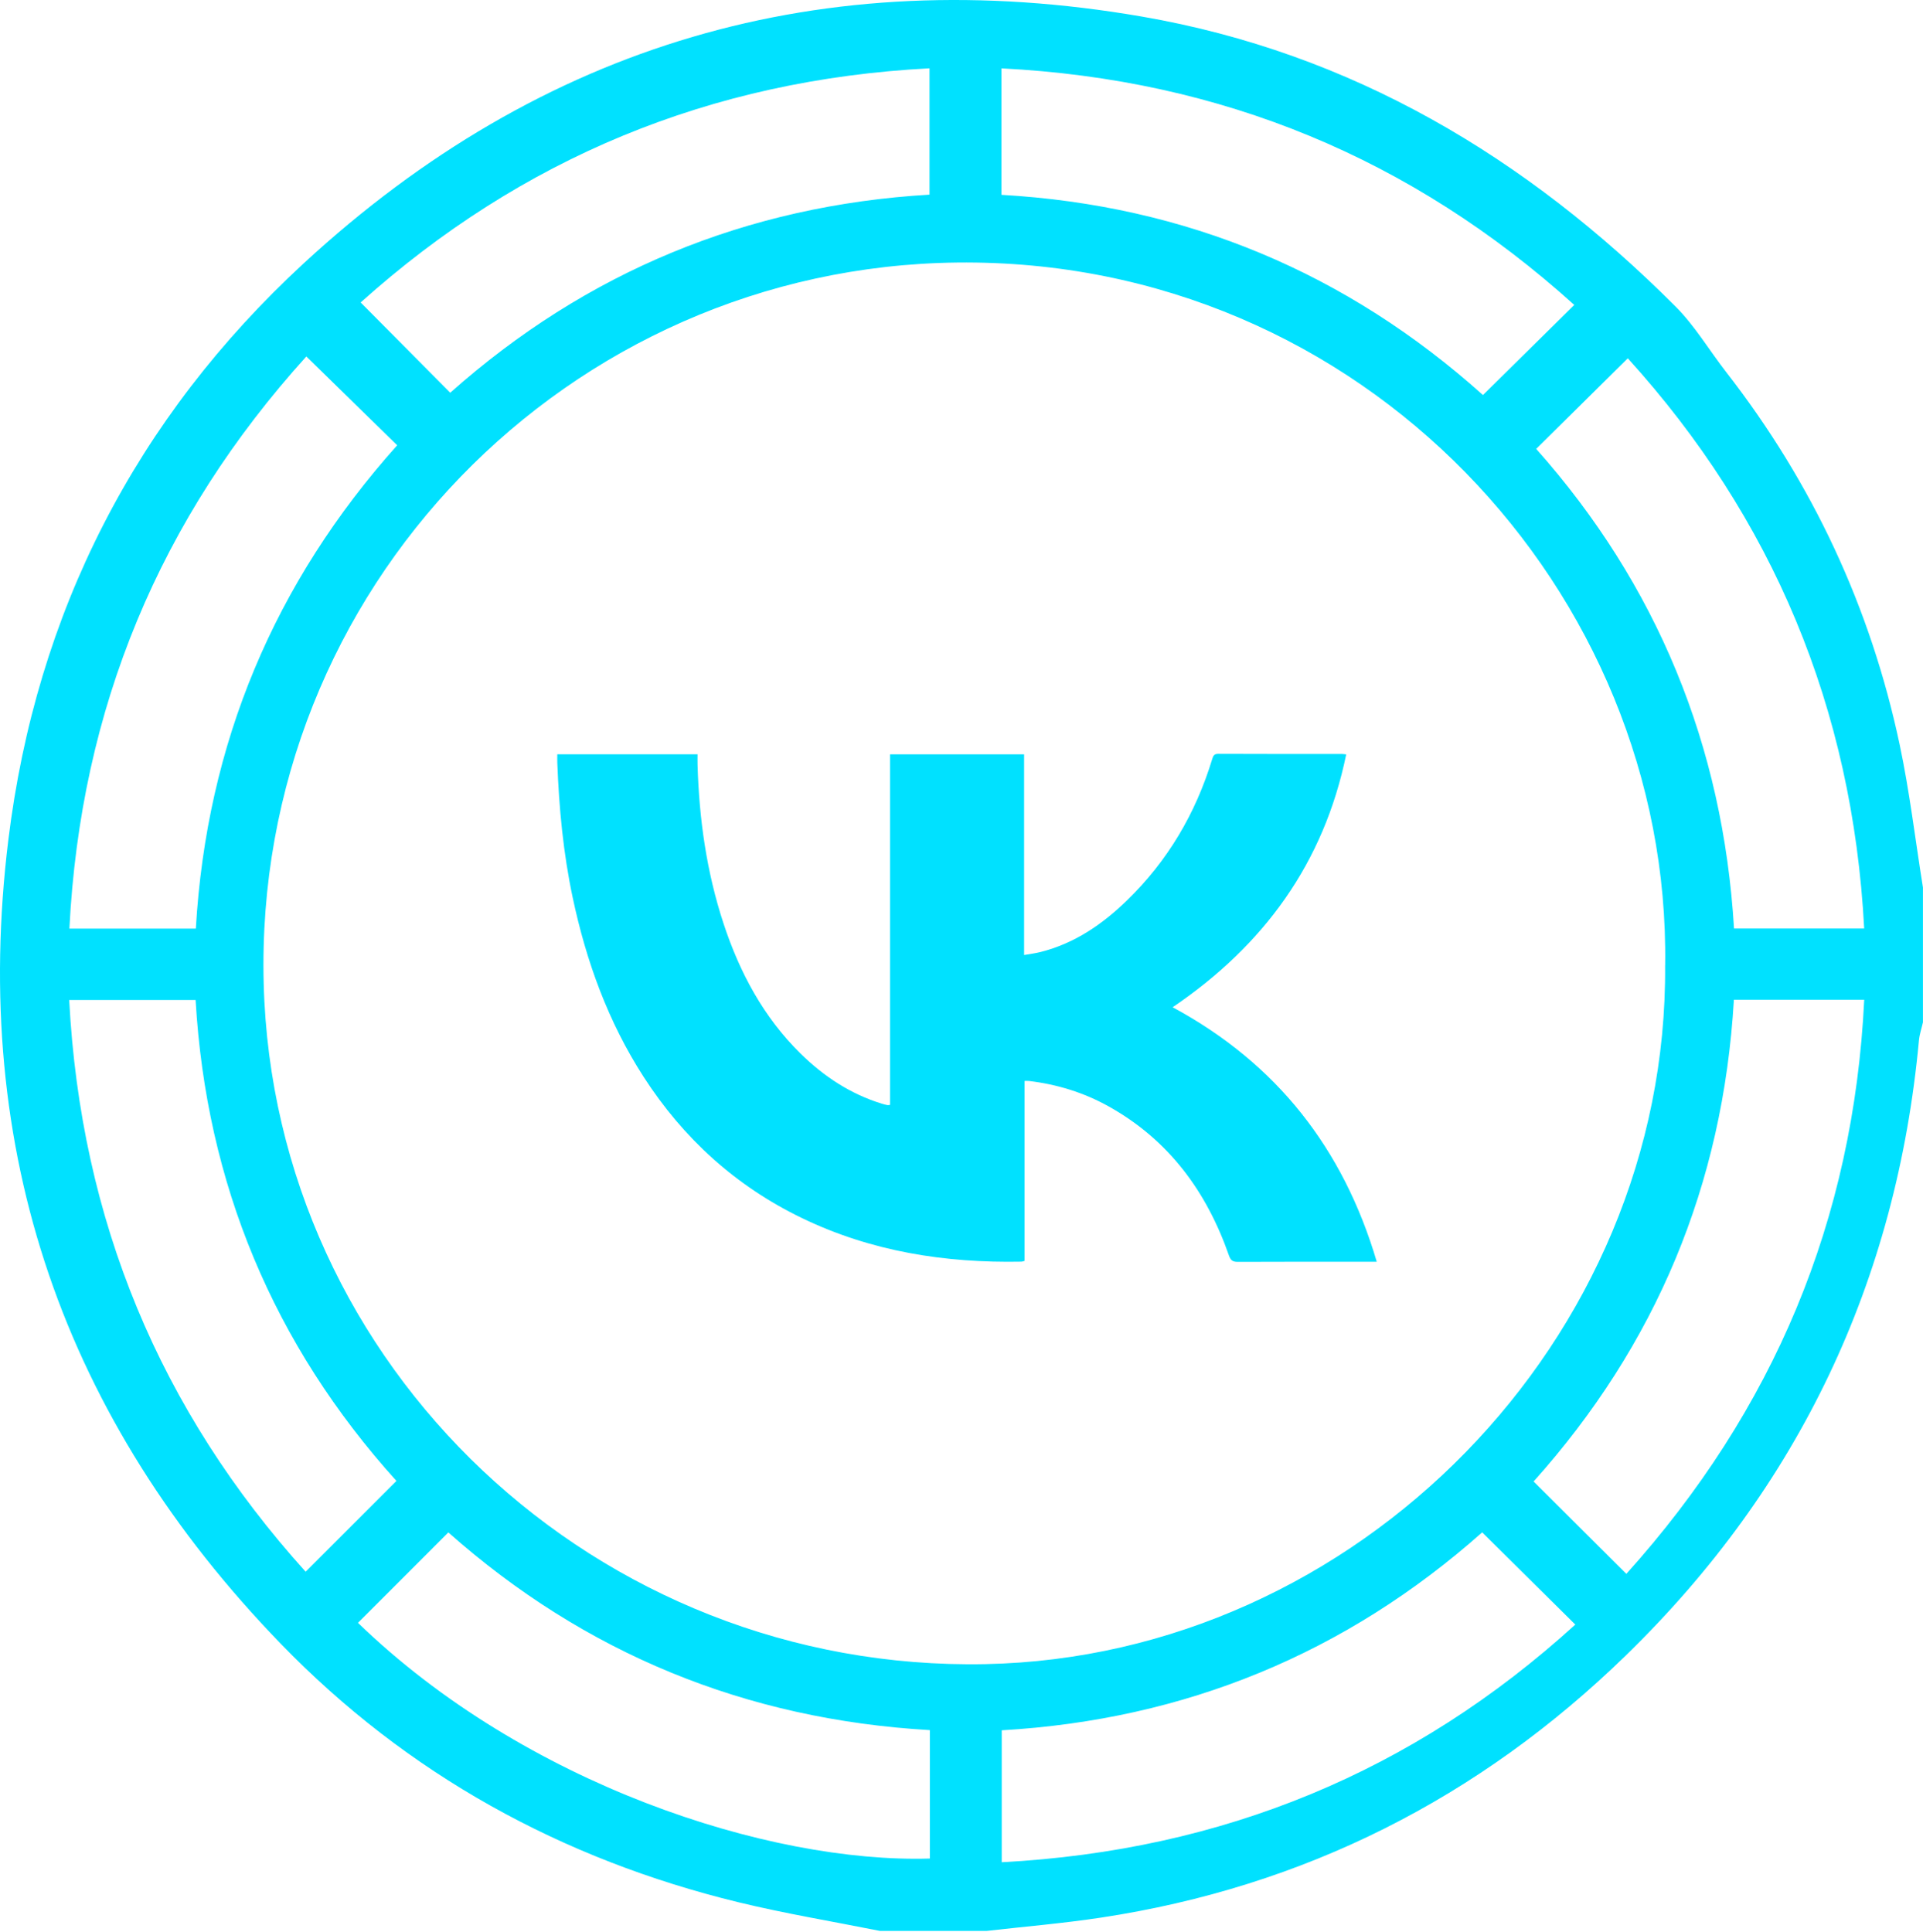
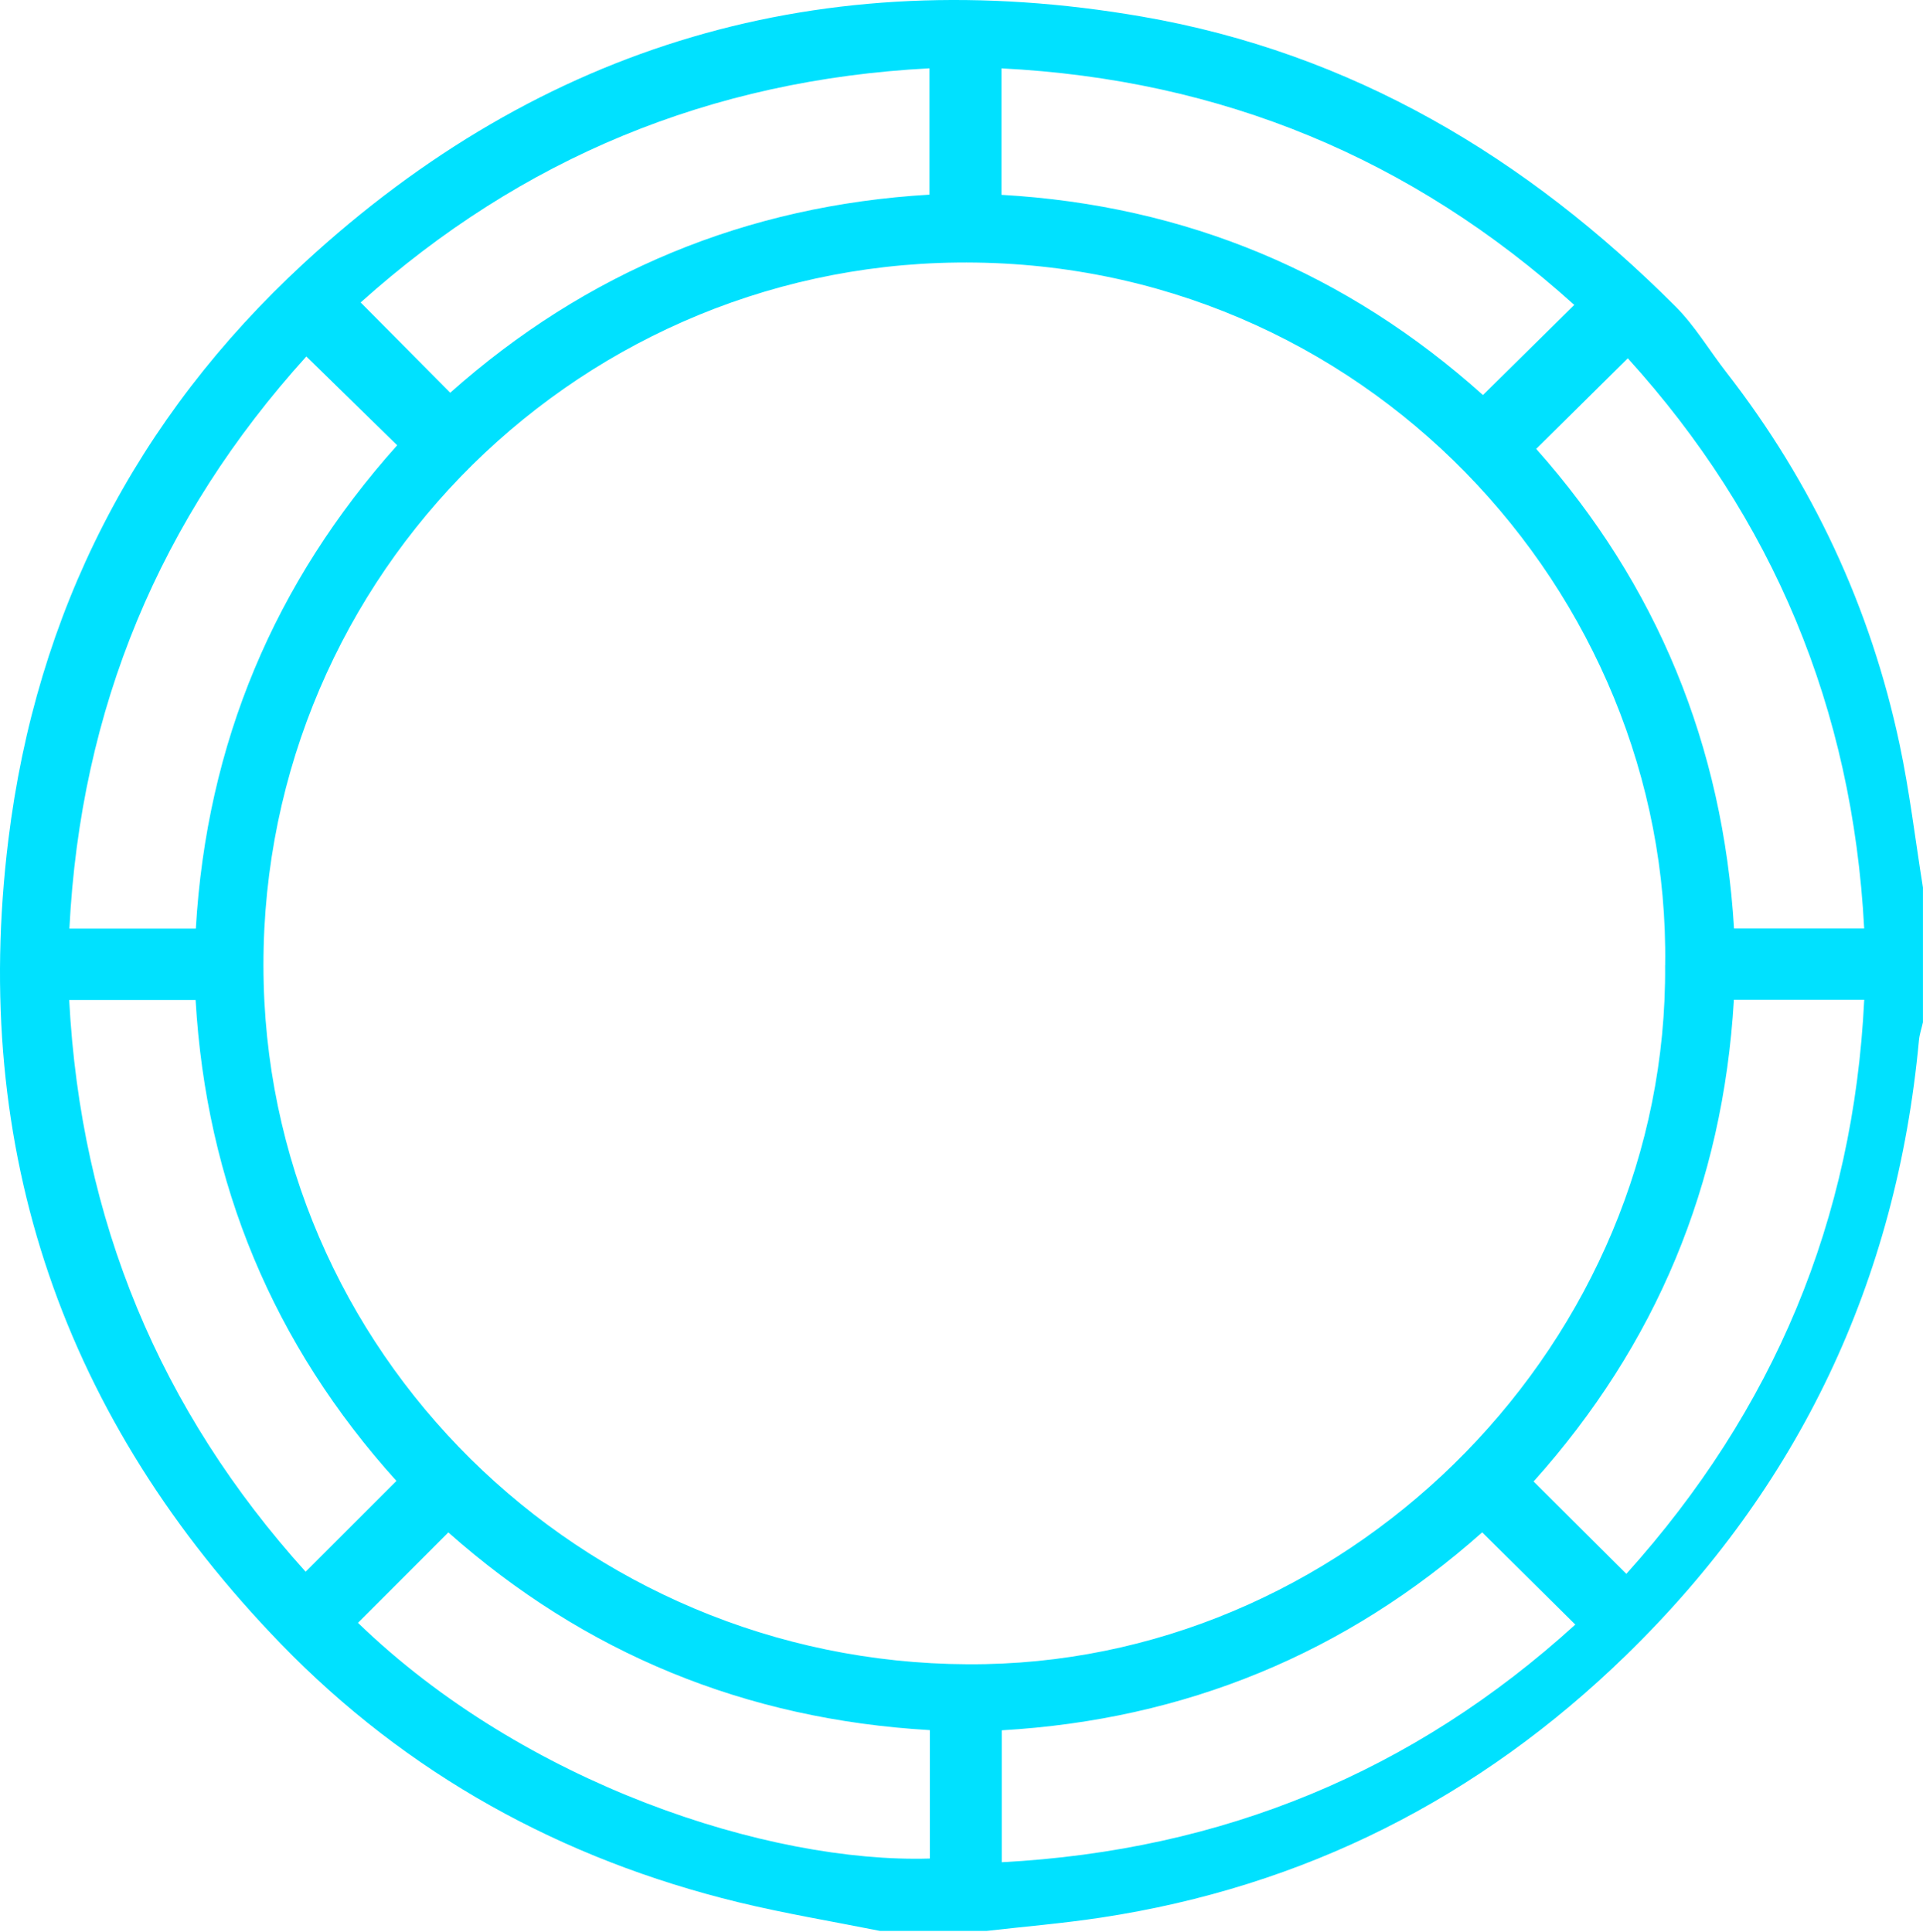
<svg xmlns="http://www.w3.org/2000/svg" width="200" height="201" viewBox="0 0 200 201" fill="none">
-   <path d="M121.96 104.771C132.777 110.605 139.715 119.471 143.188 131.243C142.863 131.243 142.646 131.243 142.43 131.243C137.87 131.243 133.309 131.233 128.749 131.256C128.213 131.258 127.995 131.105 127.815 130.59C125.491 123.938 121.551 118.558 115.271 115.065C112.708 113.64 109.944 112.79 107.027 112.44C106.897 112.424 106.763 112.437 106.554 112.437V131.156C106.403 131.194 106.321 131.232 106.238 131.233C98.287 131.386 90.605 130.181 83.394 126.693C76.508 123.362 71.07 118.412 66.944 112.018C63.242 106.28 60.967 99.987 59.56 93.35C58.58 88.73 58.14 84.051 57.962 79.341C57.952 79.058 57.961 78.776 57.961 78.461H72.547C72.547 78.824 72.538 79.19 72.549 79.556C72.71 85.178 73.487 90.702 75.25 96.061C76.925 101.15 79.397 105.786 83.265 109.591C85.68 111.967 88.45 113.798 91.727 114.806C91.918 114.866 92.114 114.912 92.311 114.953C92.37 114.966 92.439 114.939 92.572 114.923V78.463H106.511V99.337C107.148 99.223 107.691 99.159 108.216 99.026C111.746 98.138 114.633 96.159 117.192 93.675C121.437 89.556 124.349 84.624 126.065 78.989C126.17 78.647 126.241 78.411 126.708 78.413C131 78.434 135.292 78.425 139.584 78.428C139.671 78.428 139.759 78.444 140.011 78.47C137.686 89.785 131.436 98.343 121.96 104.77V104.771Z" fill="#00E1FF" />
  <path d="M199.995 92.35V106.335C199.855 106.956 199.643 107.569 199.581 108.195C197.257 133.258 187.114 154.652 169.109 172.18C153.847 187.037 135.639 196.259 114.505 199.465C110.562 200.063 106.575 200.395 102.608 200.849H91.52C86.608 199.865 81.657 199.046 76.793 197.865C58.412 193.391 42.34 184.54 29.204 170.98C6.624 147.662 -3.109 119.697 0.868 87.356C3.775 63.686 14.125 43.502 31.614 27.367C56.344 4.556 85.596 -4.011 118.772 1.726C140.59 5.496 158.759 16.357 174.267 31.884C176.282 33.904 177.772 36.444 179.541 38.715C188.503 50.241 194.533 63.146 197.566 77.415C198.612 82.342 199.2 87.37 200 92.35H199.995ZM173.183 100.405C173.751 61.661 141.79 26.832 99.547 27.309C59.087 27.767 26.364 61.261 27.425 102.295C28.457 142.186 62.1 173.92 102.507 173.096C141.053 172.31 173.496 139.395 173.178 100.405H173.183ZM154.151 159.391C139.954 172.007 123.207 178.881 104.184 179.98V193.704C127.155 192.485 146.997 184.304 163.84 168.984C160.601 165.778 157.477 162.683 154.155 159.391H154.151ZM37.23 168.801C54.522 185.548 79.908 193.825 96.708 193.319V179.961C77.541 178.857 60.794 171.963 46.63 159.396C43.454 162.572 40.402 165.624 37.23 168.801ZM169.143 163.71C184.473 146.664 192.774 126.919 193.887 103.992H180.332C179.208 123.217 172.223 139.901 159.502 154.098C162.746 157.332 165.812 160.389 169.148 163.71H169.143ZM193.883 96.582C192.673 73.617 184.342 53.871 169.297 37.269C166.053 40.479 162.948 43.555 159.772 46.693C172.339 60.823 179.204 77.57 180.346 96.582H193.883ZM163.729 31.715C146.843 16.482 127.063 8.268 104.151 7.111V20.266C123.395 21.361 140.127 28.433 154.233 41.092C157.419 37.944 160.495 34.912 163.729 31.72V31.715ZM41.231 154.04C28.423 139.853 21.447 123.086 20.343 104.016H7.197C8.398 126.938 16.631 146.693 31.788 163.484C34.936 160.336 37.992 157.279 41.231 154.04ZM31.865 37.076C16.636 53.9 8.374 73.674 7.217 96.592H20.367C21.491 77.338 28.534 60.591 41.309 46.317C38.122 43.198 35.042 40.185 31.865 37.081V37.076ZM37.51 31.46C40.706 34.68 43.728 37.727 46.828 40.851C60.933 28.298 77.647 21.366 96.674 20.247V7.106C73.886 8.287 54.218 16.468 37.51 31.46Z" fill="#00E1FF" />
</svg>